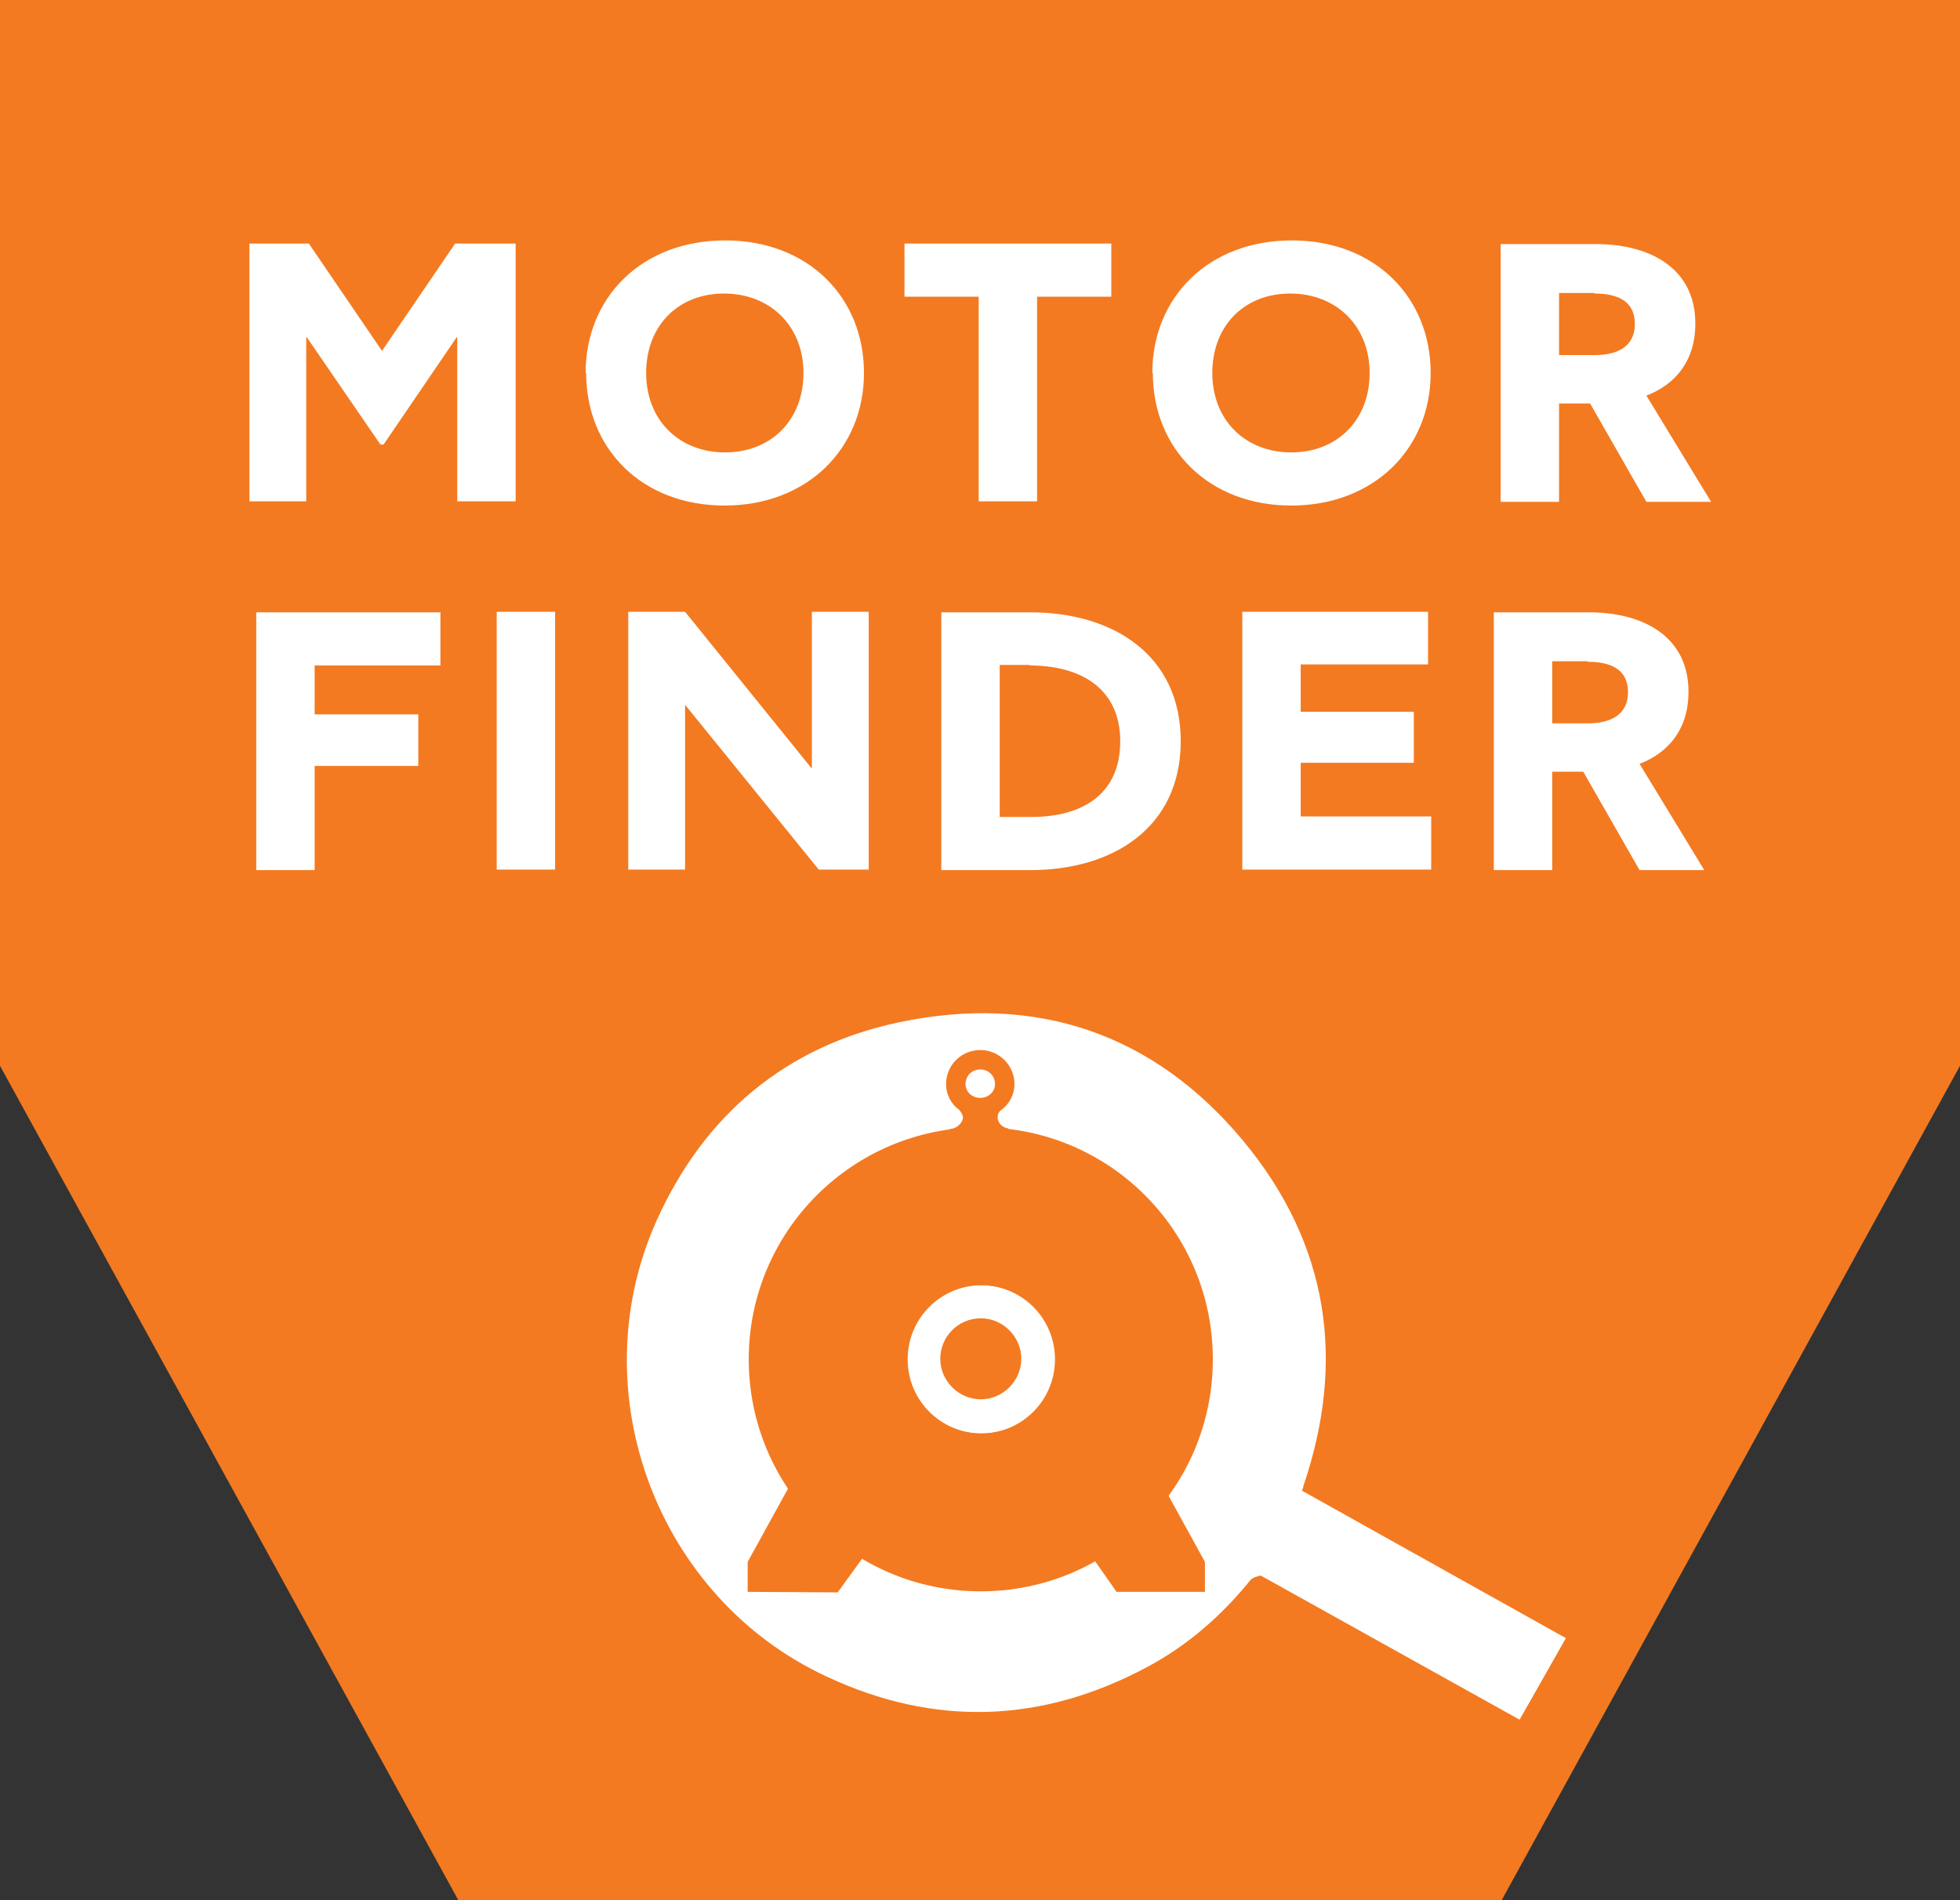
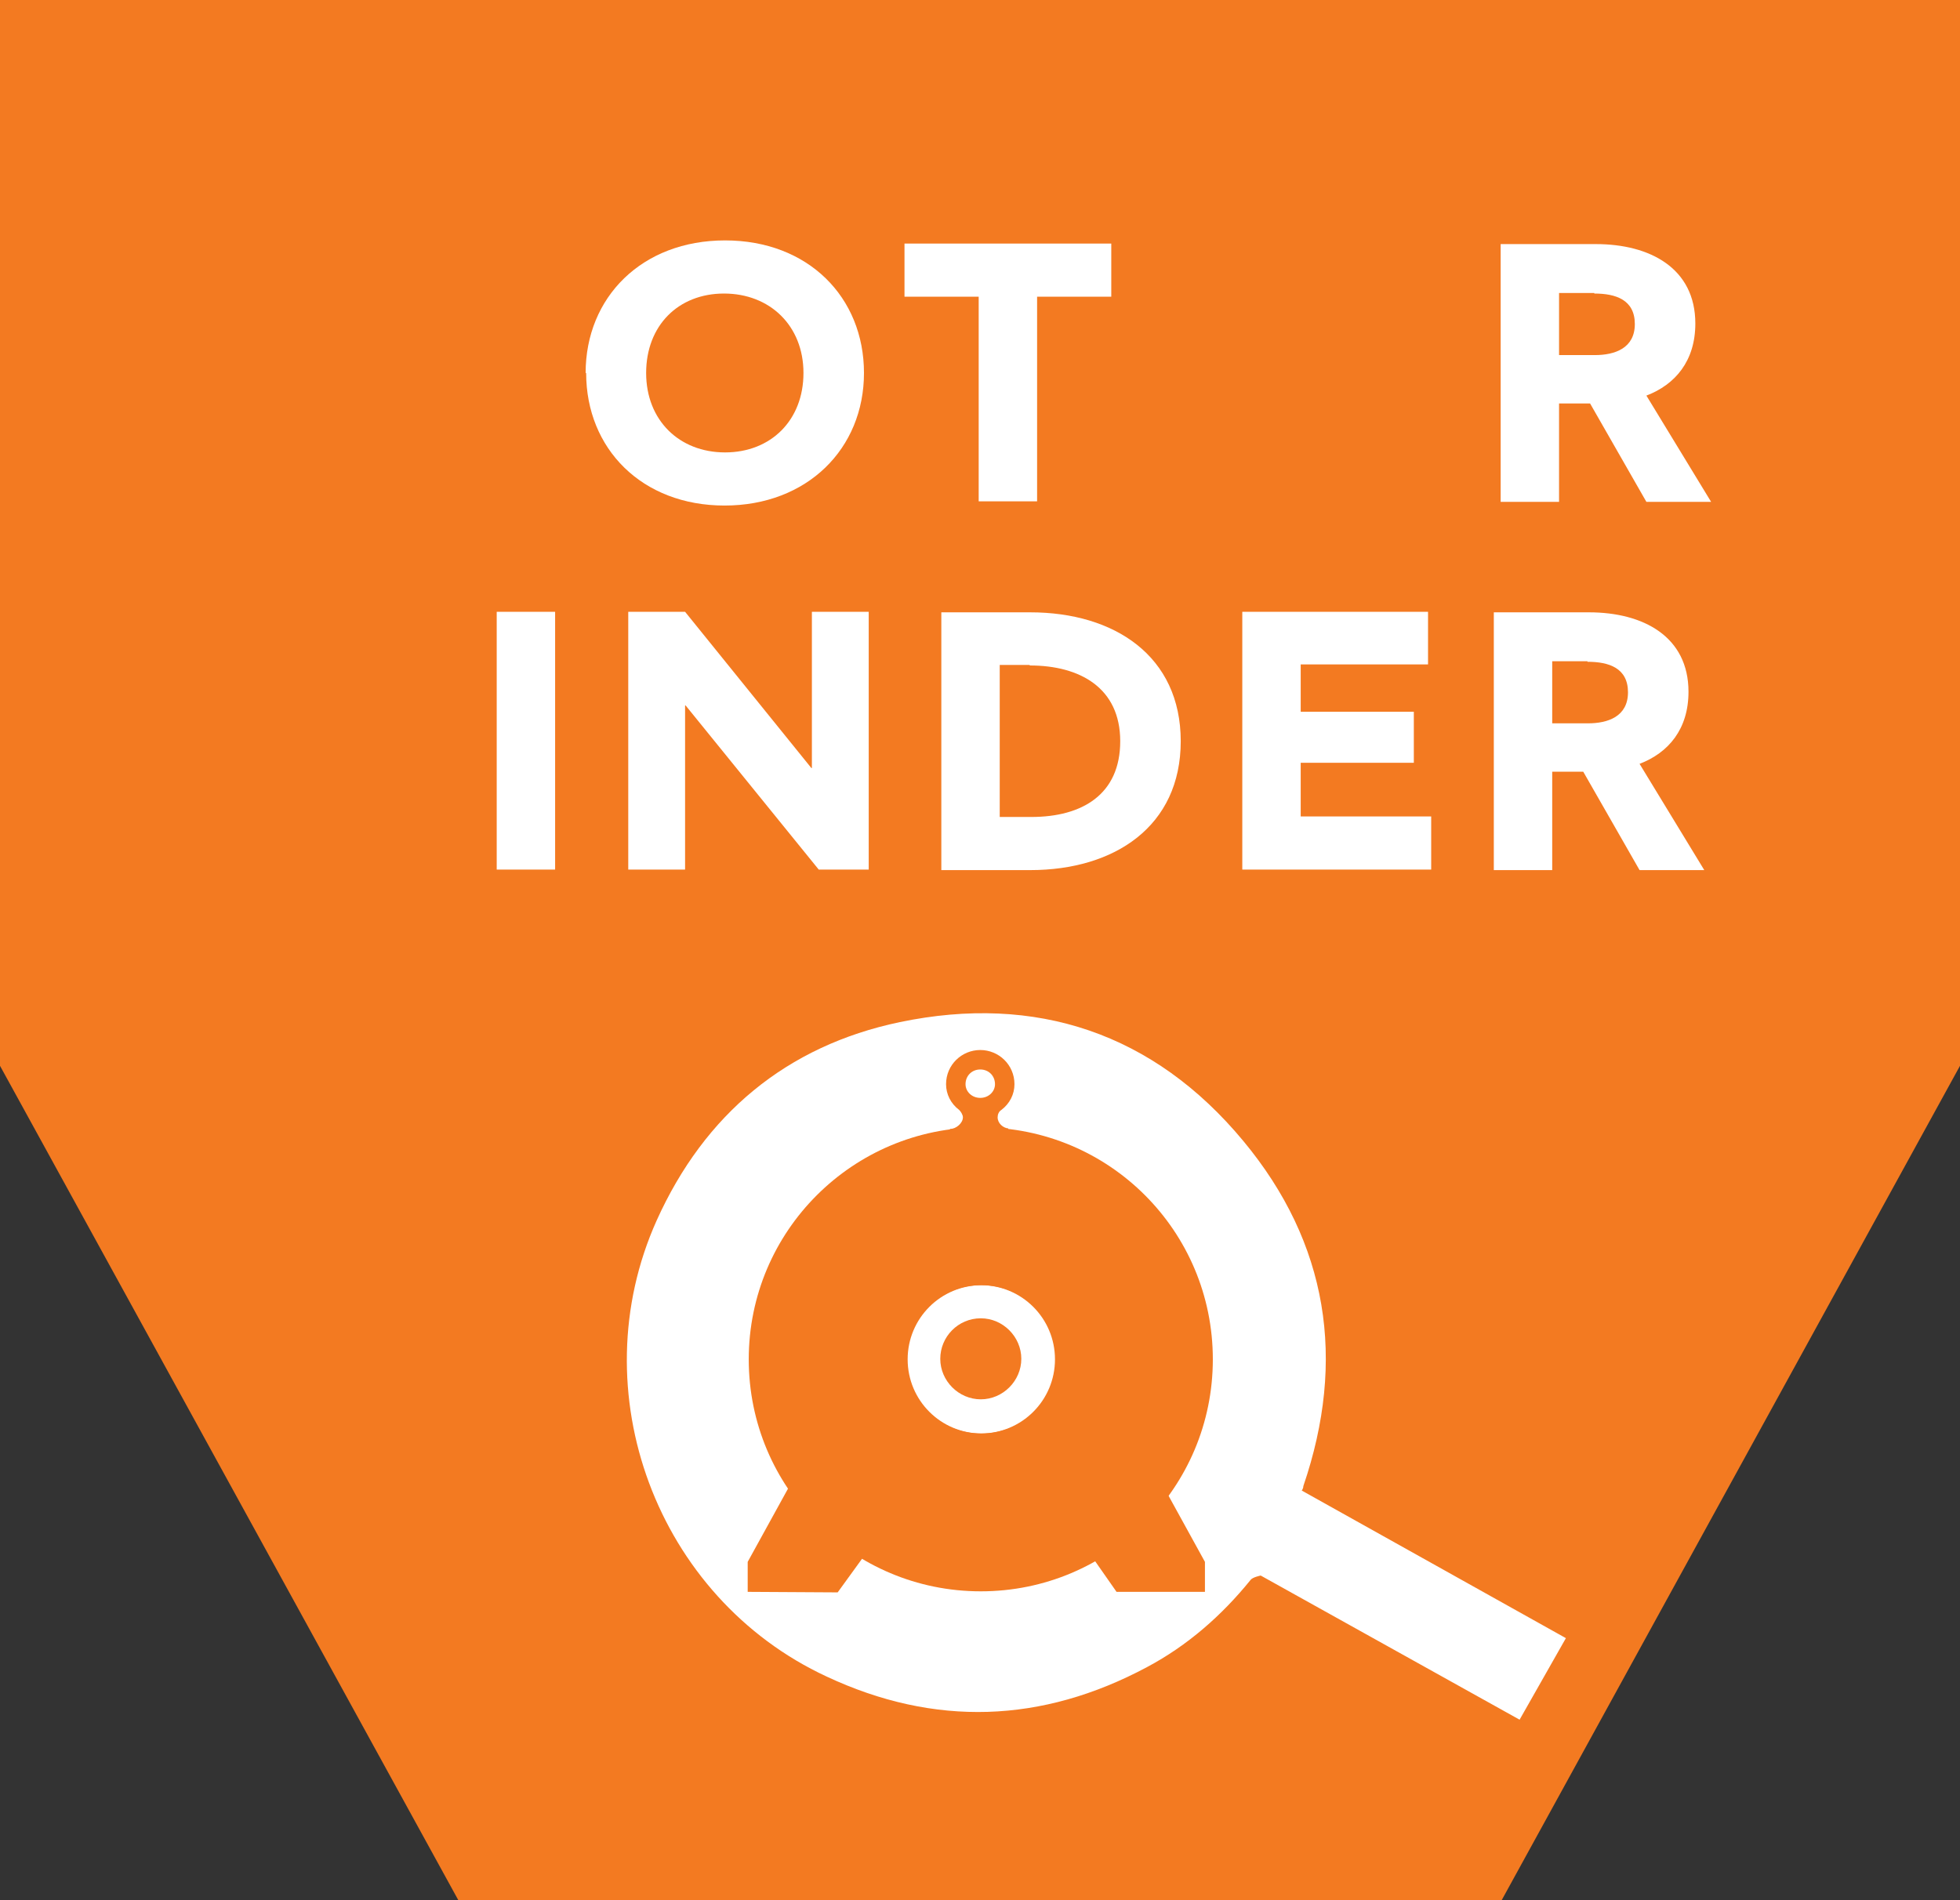
<svg xmlns="http://www.w3.org/2000/svg" id="Layer_1" data-name="Layer 1" viewBox="0 0 37.25 36.12">
  <rect x="0" y="0" width="37.25" height="36.12" fill="#333333" stroke="none" />
  <polygon points="0 0 0 20.26 8.71 36.12 28.54 36.12 37.25 20.26 37.25 0 0 0" style="fill: #f37a21;" />
  <g>
-     <path d="M7.29,8.45h-.06l-1.4-2.04h-.01v3.12h-1.08v-4.9h1.13l1.39,2.04,1.39-2.04h1.15v4.9h-1.11v-3.12h-.01l-1.39,2.04Z" style="fill: #fff;" />
    <path d="M11.13,7.09c0-1.44,1.07-2.52,2.65-2.52s2.64,1.08,2.64,2.52-1.08,2.52-2.65,2.52-2.63-1.08-2.63-2.52ZM15.27,7.09c0-.9-.64-1.51-1.51-1.51s-1.48.61-1.48,1.51.63,1.51,1.5,1.51,1.49-.61,1.49-1.51Z" style="fill: #fff;" />
    <path d="M19.71,5.64v3.89h-1.11v-3.89h-1.41v-1.01h3.93v1.01h-1.42Z" style="fill: #fff;" />
-     <path d="M21.9,7.09c0-1.44,1.07-2.52,2.65-2.52s2.64,1.08,2.64,2.52-1.08,2.52-2.65,2.52-2.63-1.08-2.63-2.52ZM26.03,7.09c0-.9-.64-1.51-1.51-1.51s-1.48.61-1.48,1.51.63,1.51,1.5,1.51,1.49-.61,1.49-1.51Z" style="fill: #fff;" />
    <path d="M30.21,7.67h-.58v1.87h-1.11v-4.9h1.81c1.03,0,1.89.46,1.89,1.51,0,.71-.38,1.16-.93,1.37l1.23,2.02h-1.23l-1.07-1.87ZM30.3,5.57h-.67v1.18h.68c.38,0,.76-.13.76-.59s-.36-.58-.77-.58Z" style="fill: #fff;" />
-     <path d="M5.98,12.64v.94h1.97v.98h-1.97v1.98h-1.11v-4.9h3.5v1.01h-2.39Z" style="fill: #fff;" />
    <path d="M9.44,11.63h1.11v4.9h-1.11v-4.9Z" style="fill: #fff;" />
    <path d="M15.43,14.6v-2.97h1.08v4.9h-.95l-2.53-3.12h-.01v3.12h-1.08v-4.9h1.08l2.4,2.97h.02Z" style="fill: #fff;" />
    <path d="M19.58,16.54h-1.69v-4.9h1.69c1.6,0,2.86.83,2.86,2.45s-1.26,2.45-2.86,2.45ZM19.57,12.64h-.57v2.89h.6c.97,0,1.69-.43,1.69-1.44s-.76-1.44-1.72-1.44Z" style="fill: #fff;" />
    <path d="M23.62,11.63h3.52v1h-2.42v.9h2.15v.97h-2.15v1.02h2.48v1.01h-3.59v-4.9Z" style="fill: #fff;" />
    <path d="M30.08,14.67h-.58v1.87h-1.11v-4.9h1.81c1.03,0,1.89.46,1.89,1.51,0,.71-.38,1.16-.93,1.37l1.23,2.02h-1.23l-1.07-1.87ZM30.17,12.57h-.67v1.18h.68c.38,0,.76-.13.76-.59s-.36-.58-.77-.58Z" style="fill: #fff;" />
  </g>
  <g>
    <path d="M24.75,28.34c.43.24,5.01,2.8,5.01,2.8l-.88,1.55-4.92-2.74s-.15.03-.19.08c-.55.68-1.2,1.25-1.97,1.66-2,1.07-4.04,1.14-6.09.18-3.23-1.5-4.69-5.42-3.23-8.67.91-2.02,2.47-3.32,4.62-3.77,2.59-.54,4.83.21,6.53,2.26,1.61,1.94,1.96,4.16,1.14,6.56,0,.03-.01.05-.03.09Z" style="fill: #fff;" />
    <g>
      <g>
        <path d="M19.35,21.64h-1.44l.13-.16.02-.02c.11,0,.24-.11.24-.22,0-.05-.04-.11-.07-.14-.16-.12-.25-.3-.25-.49,0-.37.3-.65.65-.65s.65.28.65.65c0,.19-.09.37-.25.49-.05.03-.07.09-.07.14,0,.11.1.2.2.21l.03.13.16.06ZM18.91,20.61c0-.16-.12-.28-.28-.28s-.28.12-.28.28c0,.14.12.26.28.26s.28-.12.28-.26Z" style="fill: #f37a21;" />
        <polygon points="15.03 28.2 14.21 29.69 14.21 30.26 15.92 30.27 16.5 29.47 15.03 28.2" style="fill: #f37a21;" />
        <polygon points="22.08 28.2 22.9 29.69 22.9 30.26 21.22 30.26 20.71 29.53 22.08 28.2" style="fill: #f37a21;" />
      </g>
      <g>
        <path d="M18.64,21.43c-2.43,0-4.41,1.97-4.41,4.41s1.97,4.41,4.41,4.41,4.41-1.97,4.41-4.41-1.97-4.41-4.41-4.41ZM18.66,27.25c-.78,0-1.41-.63-1.41-1.41s.63-1.41,1.41-1.41,1.41.63,1.41,1.41-.63,1.41-1.41,1.41Z" style="fill: #f37a21;" />
        <path d="M18.64,22.24c-1.98,0-3.6,1.61-3.6,3.6s1.61,3.6,3.6,3.6,3.6-1.61,3.6-3.6-1.61-3.6-3.6-3.6ZM18.64,27.25c-.78,0-1.41-.63-1.41-1.41s.63-1.41,1.41-1.41,1.41.63,1.41,1.41-.63,1.41-1.41,1.41Z" style="fill: #f37a21;" />
        <path d="M18.64,25.06c-.43,0-.77.35-.77.77s.35.77.77.77.77-.35.77-.77-.35-.77-.77-.77Z" style="fill: #f37a21;" />
      </g>
    </g>
  </g>
</svg>